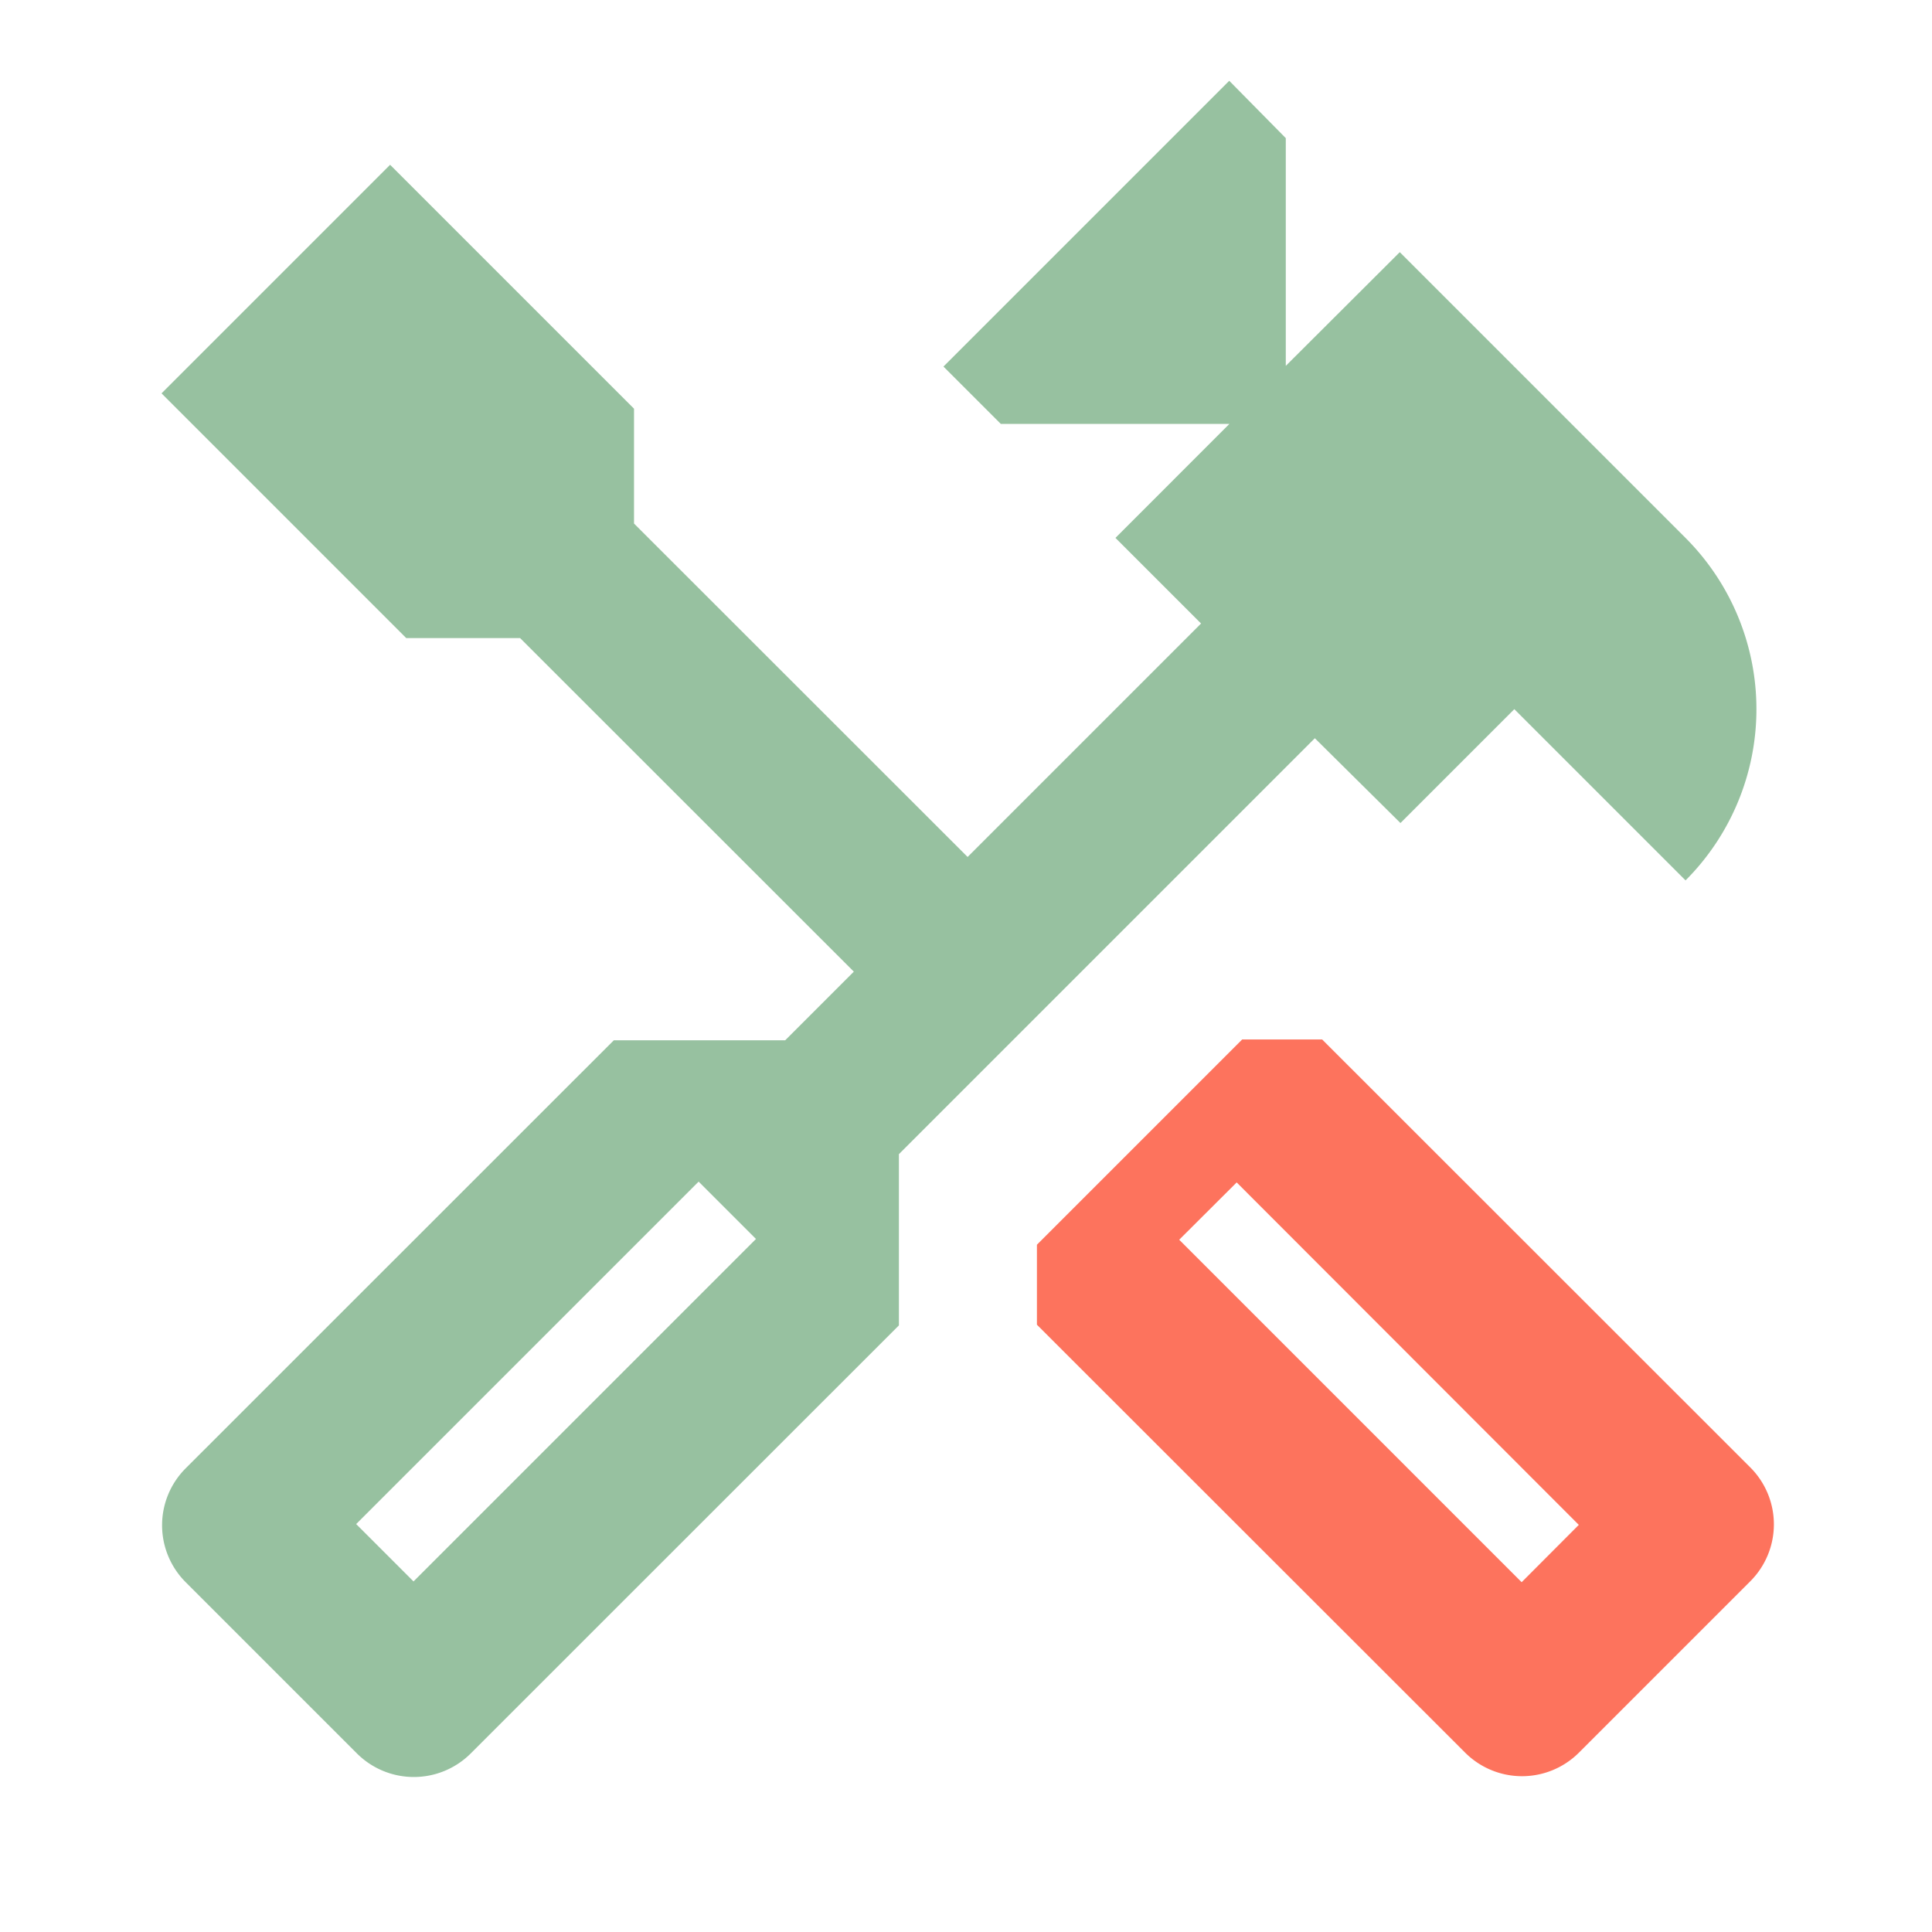
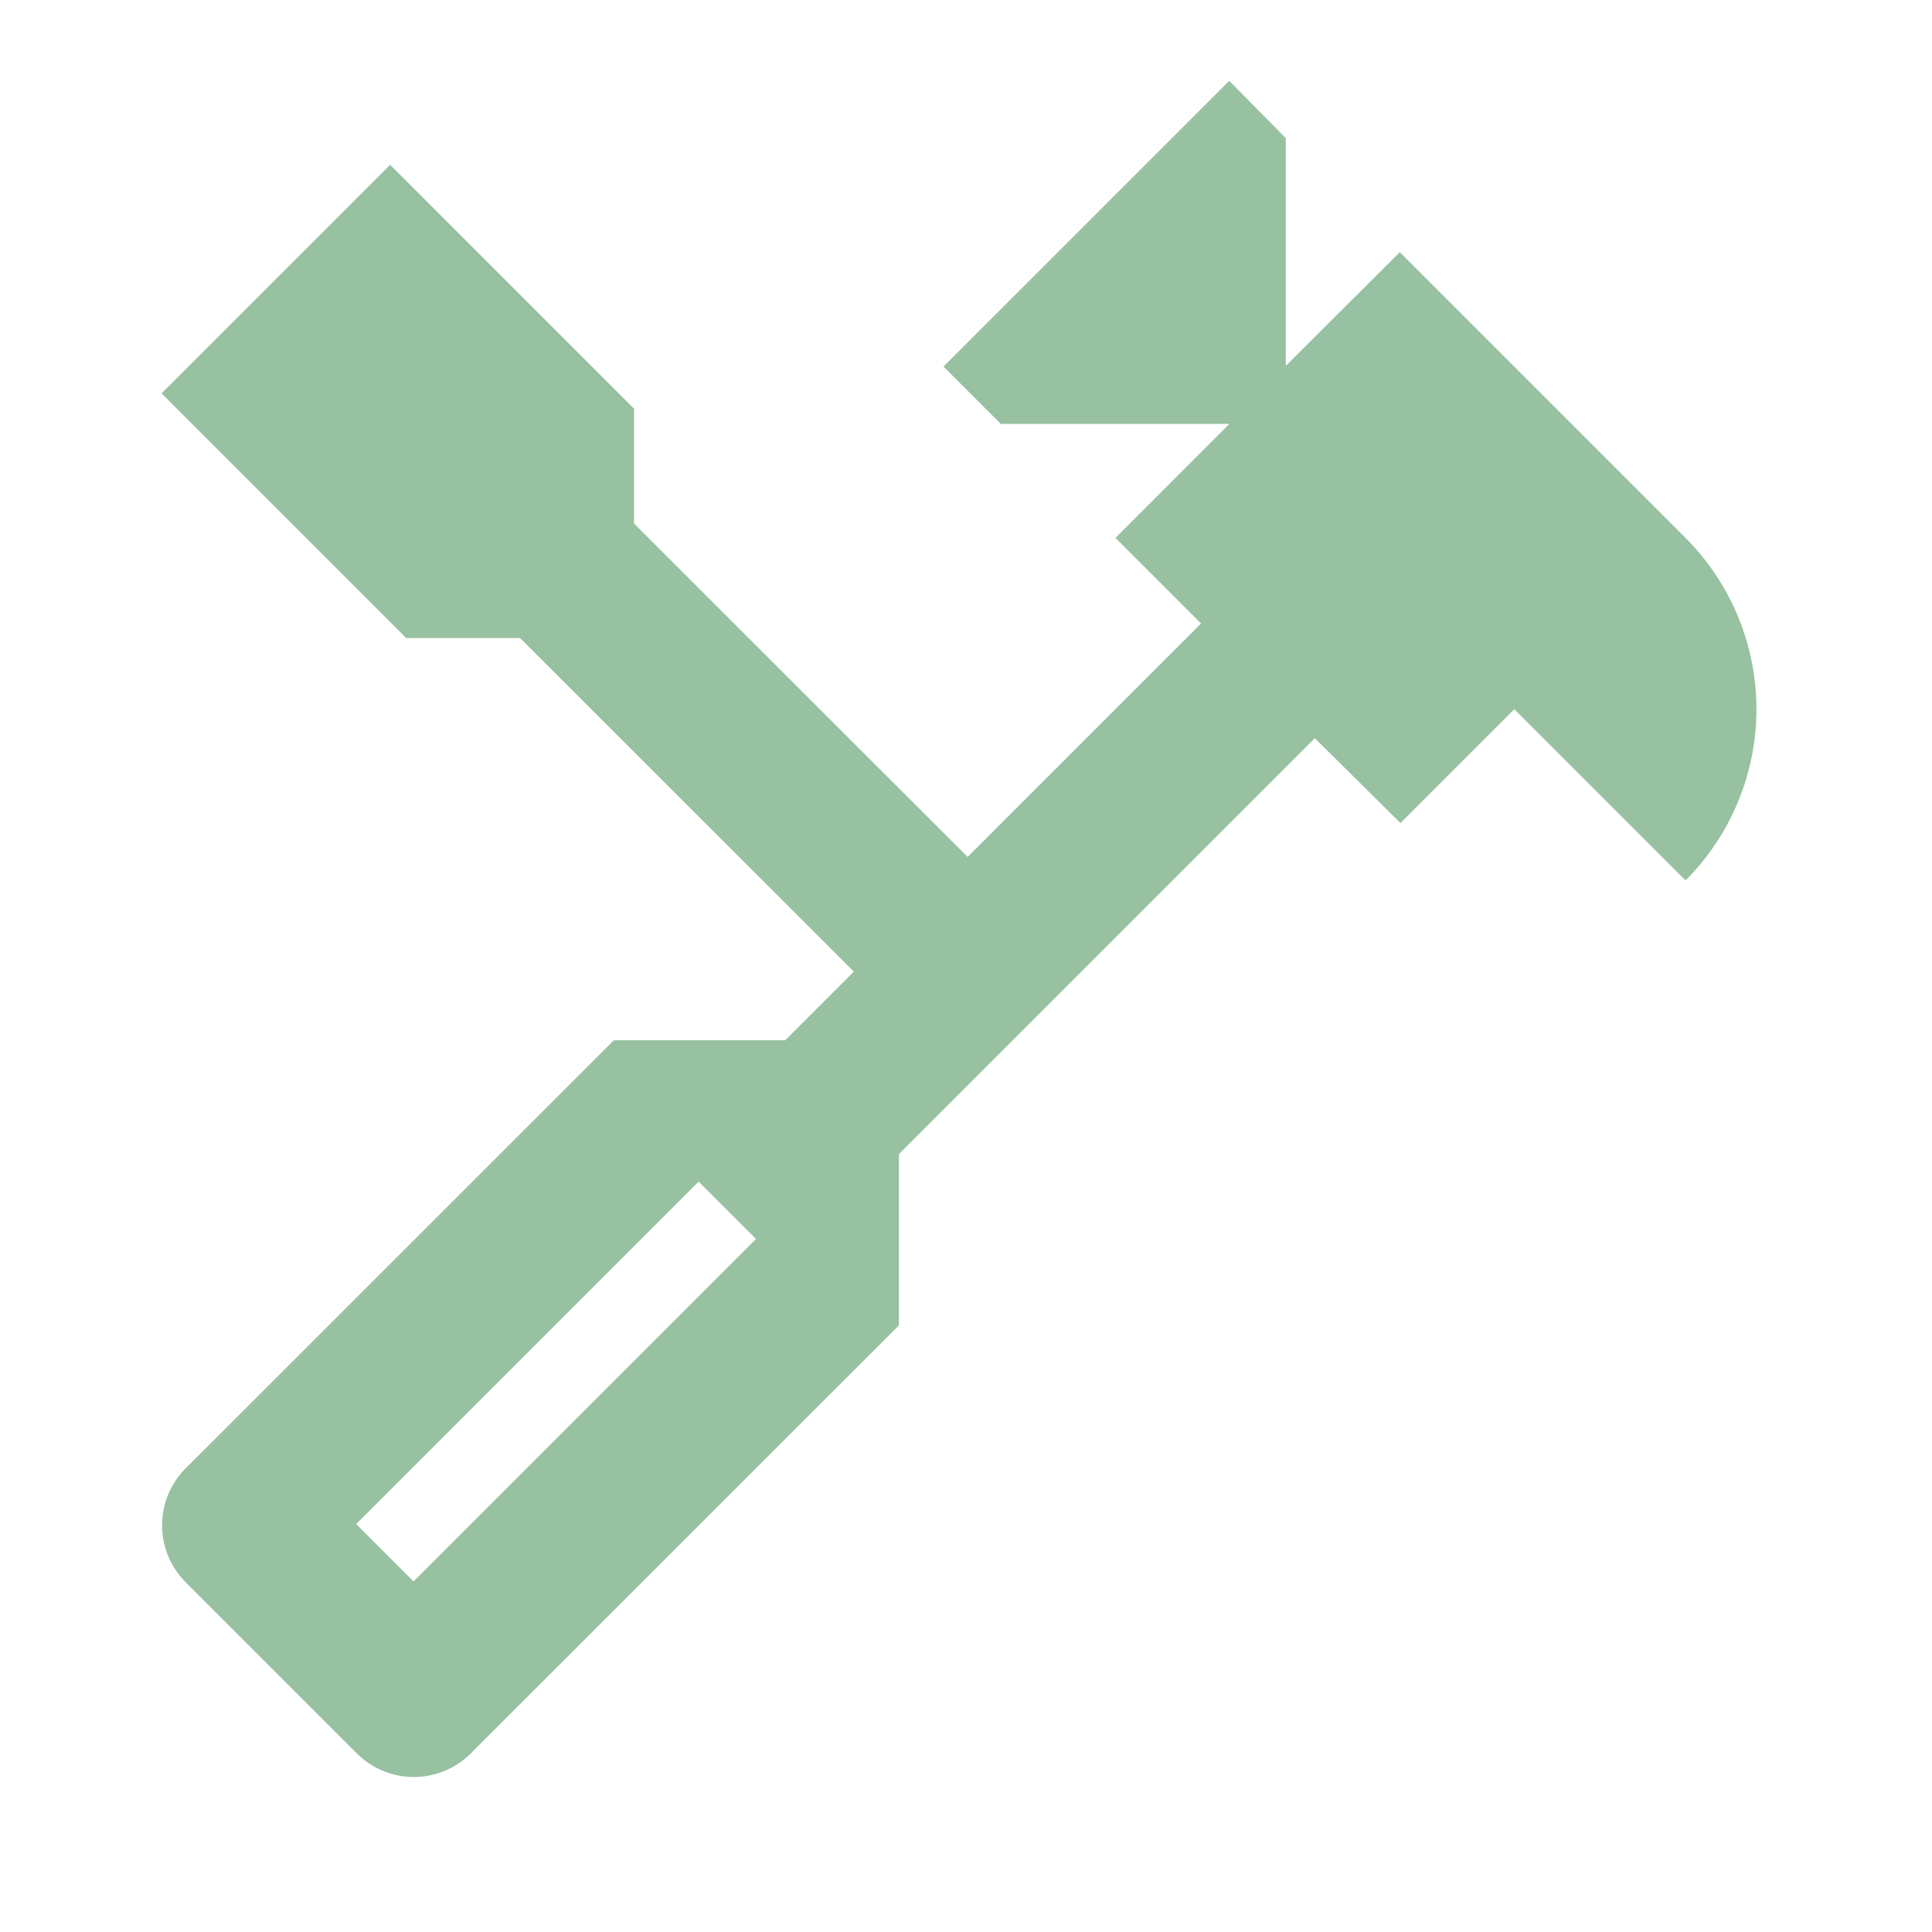
<svg xmlns="http://www.w3.org/2000/svg" width="48" height="48" viewBox="0 0 48 48">
  <g id="Experten_reparatur" data-name="Experten reparatur" transform="translate(-379 -3688)">
    <g id="grafik" transform="translate(379 3688)">
      <g id="Gruppe_2162" data-name="Gruppe 2162">
-         <rect id="Rechteck_4692" data-name="Rechteck 4692" width="48" height="48" fill="none" />
-       </g>
+         </g>
      <g id="Gruppe_2166" data-name="Gruppe 2166" transform="translate(4.013 2.007)">
        <g id="Gruppe_2165" data-name="Gruppe 2165">
          <g id="Gruppe_2163" data-name="Gruppe 2163" transform="translate(21.752 23.818)">
-             <path id="Pfad_3138" data-name="Pfad 3138" d="M30.558,23.5,19.923,12.87H17.937l-5.1,5.1v1.987L23.475,30.588a2,2,0,0,0,2.829,0l4.254-4.254A2,2,0,0,0,30.558,23.5ZM24.88,26.354l-8.508-8.508L17.8,16.422,26.3,24.93Z" transform="translate(-12.84 -12.87)" fill="#fd735d" />
-           </g>
+             </g>
          <g id="Gruppe_2164" data-name="Gruppe 2164">
            <path id="Pfad_3139" data-name="Pfad 3139" d="M32.781,19.441l2.829-2.829,4.254,4.254a6.019,6.019,0,0,0,0-8.508l-7.1-7.1L29.932,8.083V2.425L28.527,1l-7.1,7.1,1.425,1.425h5.679L25.7,12.357l2.127,2.127-5.8,5.8L13.739,12V9.147l-6.06-6.06L2,8.766l6.08,6.08h2.829L19.2,23.133l-1.706,1.706H13.237L2.6,35.473a2,2,0,0,0,0,2.829l4.254,4.254a2,2,0,0,0,2.829,0L20.32,31.922V27.668L30.654,17.334ZM16.769,29.775,8.261,38.283,6.836,36.858l8.508-8.508h0l1.425,1.425Z" transform="translate(-2 -1)" fill="#97c1a0" />
          </g>
        </g>
      </g>
    </g>
  </g>
</svg>